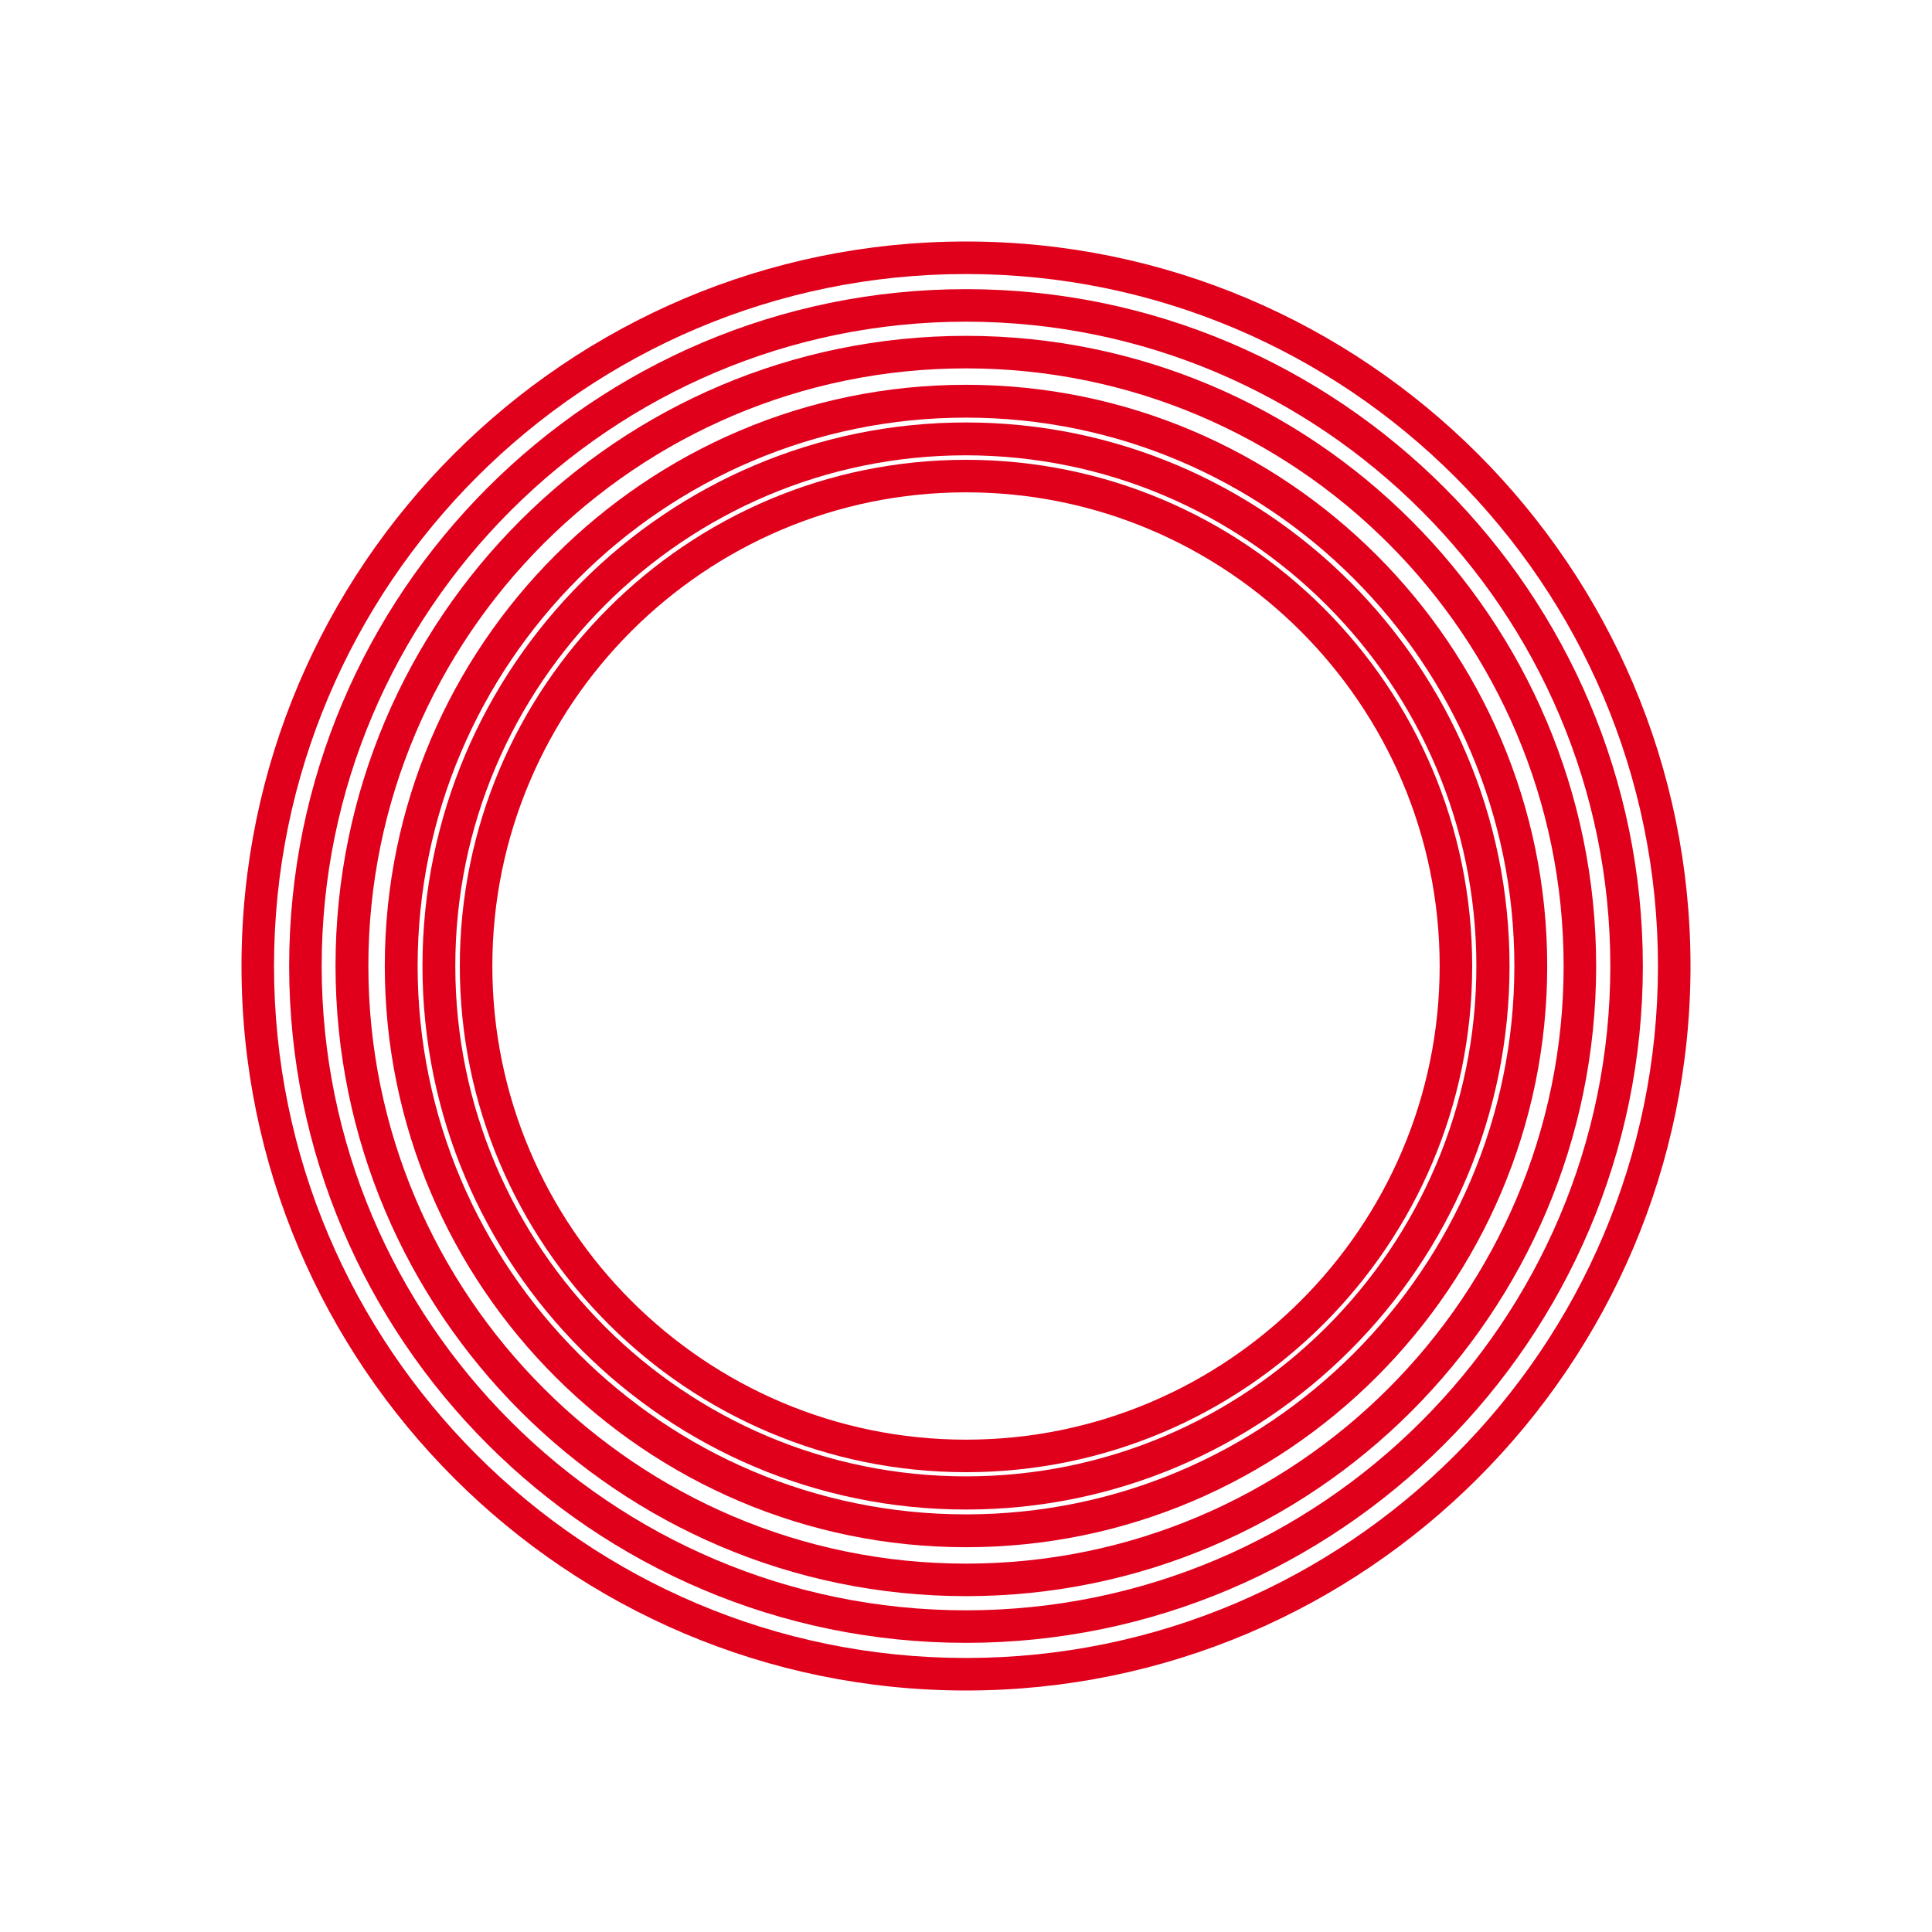
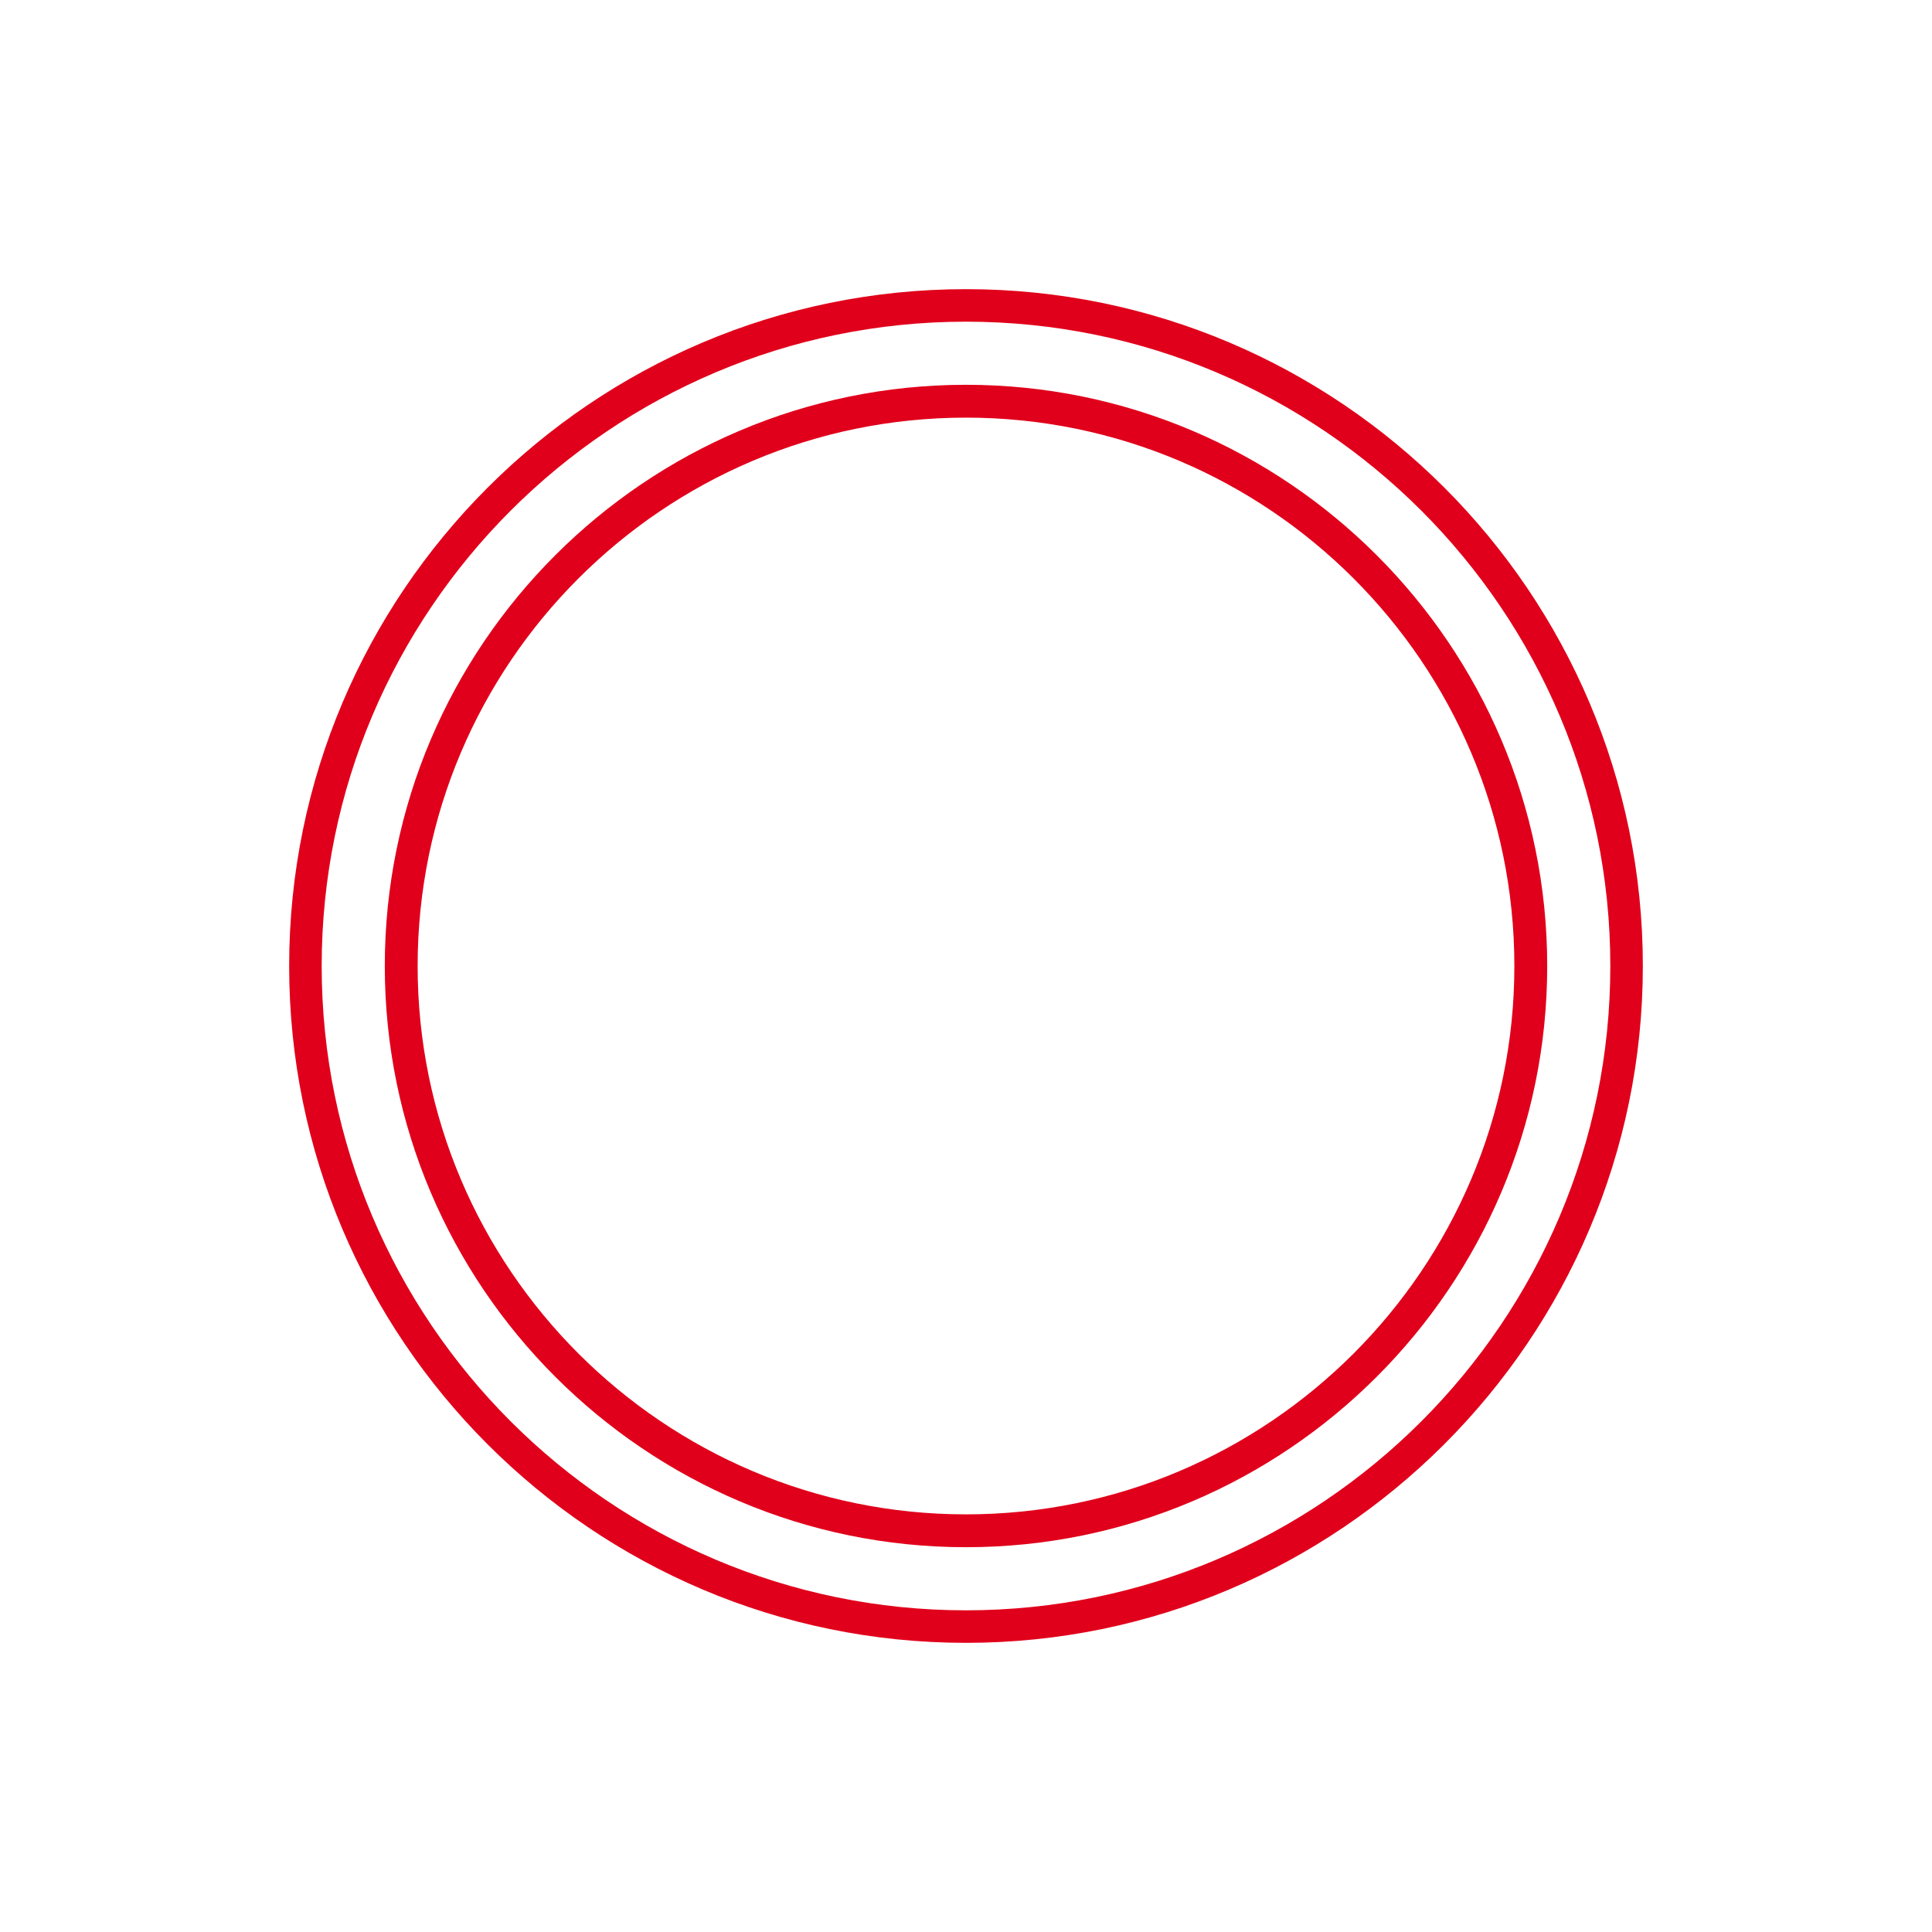
<svg xmlns="http://www.w3.org/2000/svg" id="_图层_1" data-name=" 图层 1" viewBox="0 0 60 60">
  <defs>
    <style>
      .cls-1 {
        fill: #e0001b;
      }
    </style>
  </defs>
-   <path class="cls-1" d="M30,52.5c-12.4,0-22.5-10.09-22.5-22.5S17.6,7.5,30,7.5s22.5,10.1,22.5,22.5-10.09,22.5-22.5,22.5ZM30,8.51c-11.85,0-21.49,9.64-21.49,21.49s9.64,21.49,21.49,21.49,21.49-9.64,21.49-21.49-9.64-21.49-21.49-21.49Z" />
  <path class="cls-1" d="M30,51.02c-11.6,0-21.02-9.44-21.02-21.02S18.4,8.98,30,8.98s21.02,9.44,21.02,21.02-9.44,21.02-21.02,21.02ZM30,9.99c-11.03,0-20.01,8.98-20.01,20.01s8.98,20.01,20.01,20.01,20.01-8.98,20.01-20.01-8.98-20.01-20.01-20.01Z" />
-   <path class="cls-1" d="M30,49.57c-10.79,0-19.58-8.78-19.58-19.58S19.21,10.43,30,10.43s19.57,8.78,19.57,19.57-8.78,19.57-19.57,19.57ZM30,11.44c-10.24,0-18.56,8.33-18.56,18.56s8.33,18.56,18.56,18.56,18.56-8.32,18.56-18.56-8.32-18.56-18.56-18.56Z" />
  <path class="cls-1" d="M30,48.05c-9.95,0-18.05-8.1-18.05-18.05S20.05,11.95,30,11.95s18.05,8.1,18.05,18.05-8.1,18.05-18.05,18.05ZM30,12.97c-9.39,0-17.03,7.64-17.03,17.03s7.64,17.03,17.03,17.03,17.03-7.64,17.03-17.03-7.64-17.03-17.03-17.03Z" />
-   <path class="cls-1" d="M30,46.88c-9.31,0-16.88-7.57-16.88-16.88s7.58-16.88,16.88-16.88,16.88,7.57,16.88,16.88-7.57,16.88-16.88,16.88ZM30,14.14c-8.74,0-15.86,7.11-15.86,15.86s7.12,15.85,15.86,15.85,15.85-7.11,15.85-15.85-7.11-15.85-15.85-15.86Z" />
-   <path class="cls-1" d="M30,45.72c-8.67,0-15.72-7.05-15.72-15.72s7.05-15.72,15.72-15.72,15.72,7.05,15.72,15.72-7.05,15.72-15.72,15.72ZM30,15.29c-8.11,0-14.71,6.6-14.71,14.71s6.6,14.71,14.71,14.71,14.71-6.6,14.71-14.71-6.6-14.71-14.71-14.71Z" />
</svg>